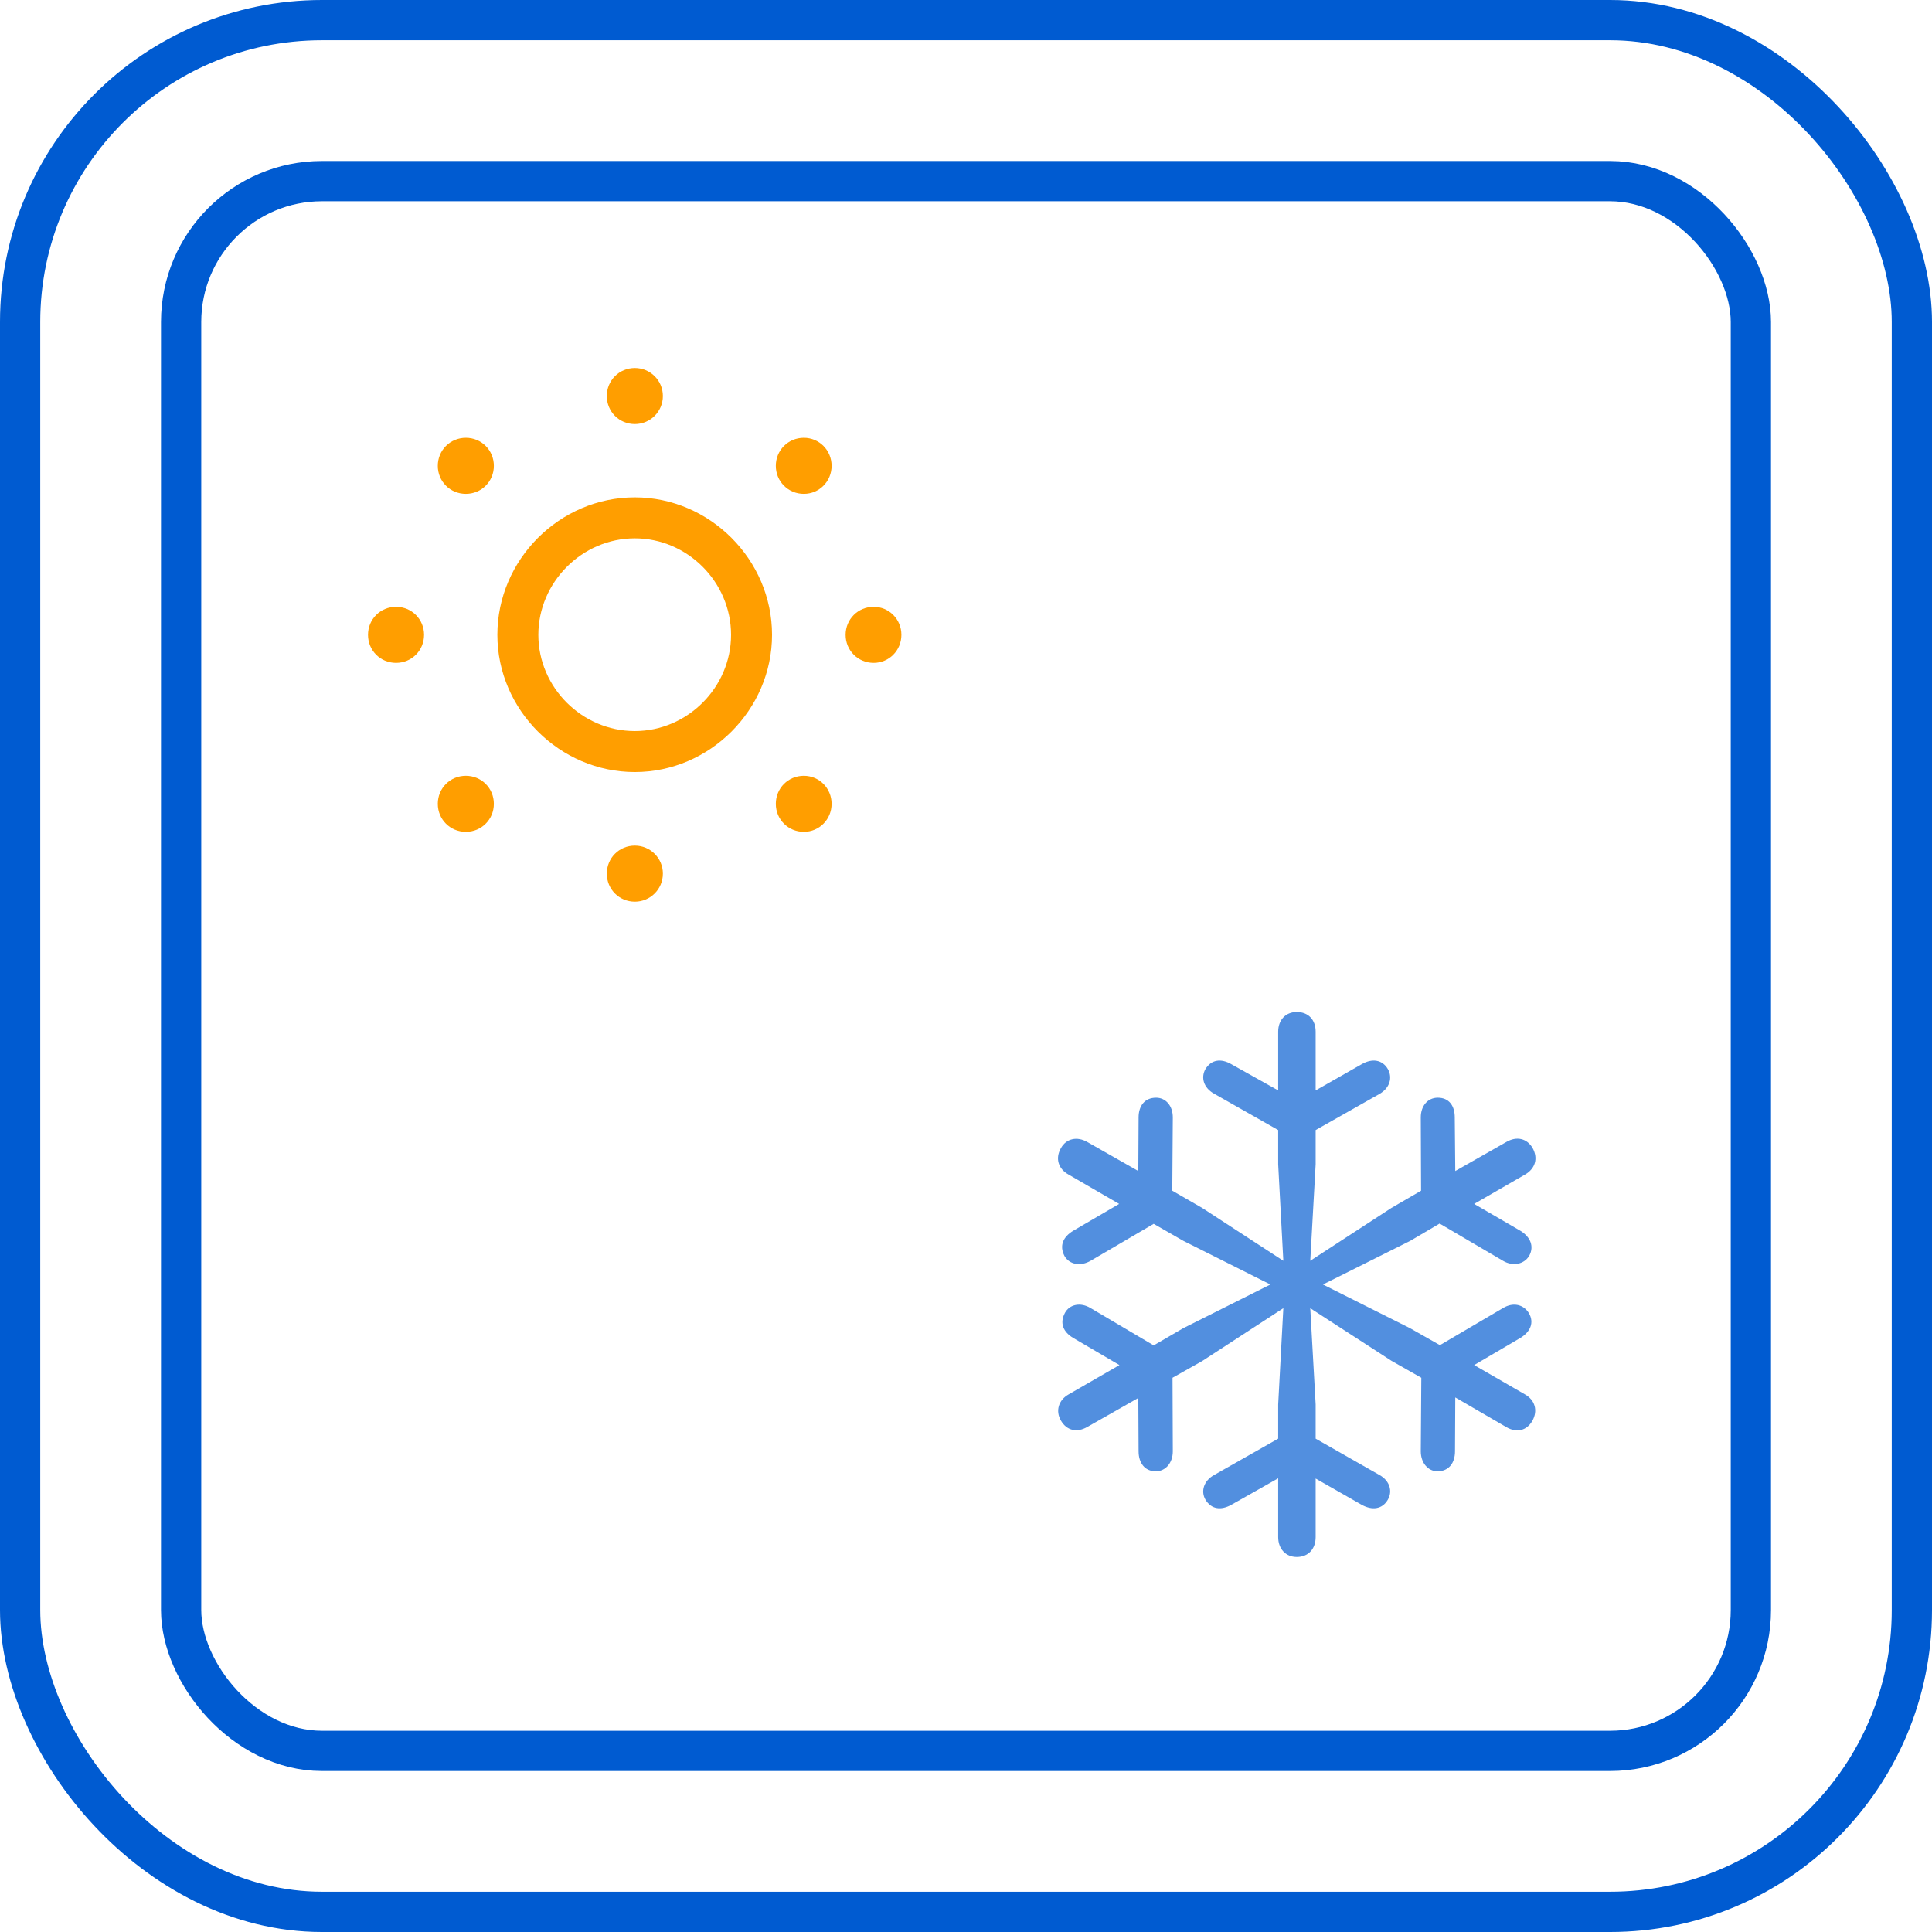
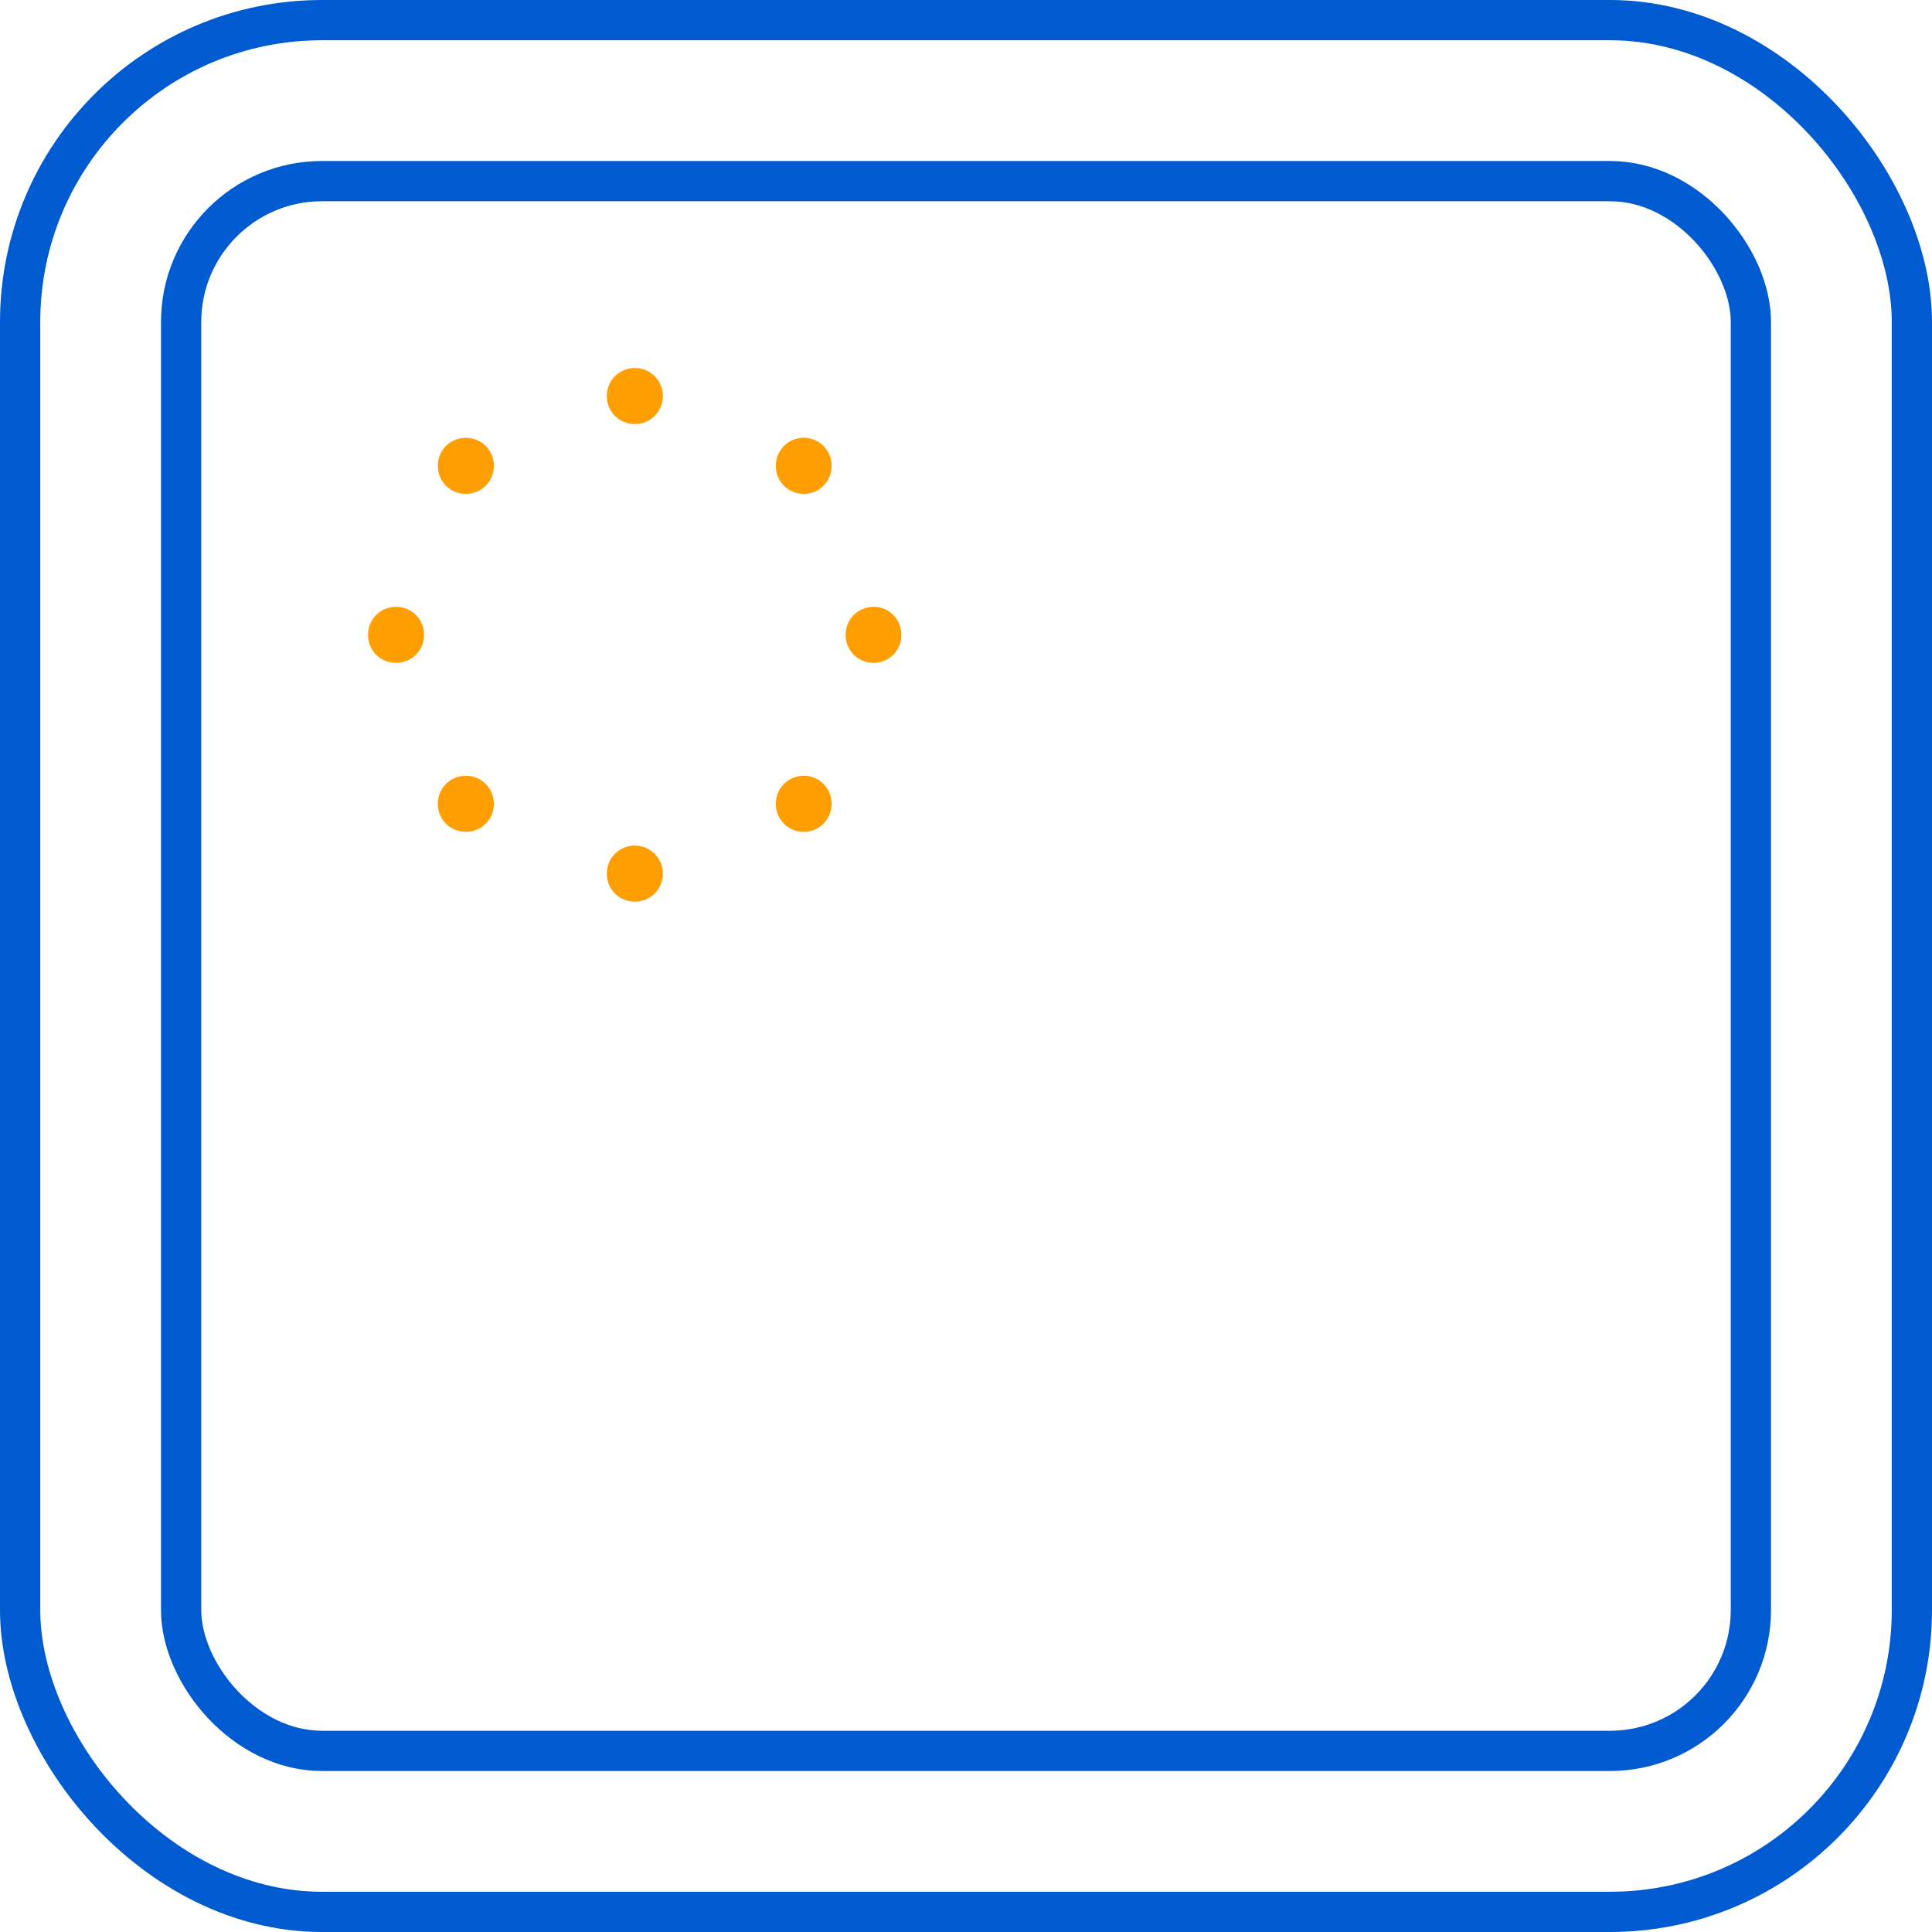
<svg xmlns="http://www.w3.org/2000/svg" width="48" height="48" viewBox="0 0 48 48" fill="none">
  <rect x="0.5" y="0.5" width="47" height="47" rx="7.5" stroke="#005BD1" />
  <rect x="4.5" y="4.5" width="39" height="39" rx="3.5" stroke="#005BD1" />
  <path d="M15.773 10.536C16.154 10.536 16.469 10.228 16.469 9.839C16.469 9.451 16.154 9.143 15.773 9.143C15.384 9.143 15.076 9.451 15.076 9.839C15.076 10.228 15.384 10.536 15.773 10.536ZM19.971 12.27C20.353 12.27 20.661 11.962 20.661 11.574C20.661 11.185 20.353 10.877 19.971 10.877C19.583 10.877 19.275 11.185 19.275 11.574C19.275 11.962 19.583 12.27 19.971 12.27ZM21.706 16.469C22.087 16.469 22.395 16.161 22.395 15.772C22.395 15.384 22.087 15.076 21.706 15.076C21.317 15.076 21.009 15.384 21.009 15.772C21.009 16.161 21.317 16.469 21.706 16.469ZM19.971 20.667C20.353 20.667 20.661 20.359 20.661 19.971C20.661 19.582 20.353 19.274 19.971 19.274C19.583 19.274 19.275 19.582 19.275 19.971C19.275 20.359 19.583 20.667 19.971 20.667ZM15.773 22.402C16.154 22.402 16.469 22.094 16.469 21.705C16.469 21.317 16.154 21.009 15.773 21.009C15.384 21.009 15.076 21.317 15.076 21.705C15.076 22.094 15.384 22.402 15.773 22.402ZM11.574 20.667C11.962 20.667 12.27 20.359 12.27 19.971C12.27 19.582 11.962 19.274 11.574 19.274C11.185 19.274 10.877 19.582 10.877 19.971C10.877 20.359 11.185 20.667 11.574 20.667ZM9.839 16.469C10.228 16.469 10.536 16.161 10.536 15.772C10.536 15.384 10.228 15.076 9.839 15.076C9.451 15.076 9.143 15.384 9.143 15.772C9.143 16.161 9.451 16.469 9.839 16.469ZM11.574 12.27C11.962 12.27 12.27 11.962 12.27 11.574C12.27 11.185 11.962 10.877 11.574 10.877C11.185 10.877 10.877 11.185 10.877 11.574C10.877 11.962 11.185 12.27 11.574 12.27Z" fill="#FF9E00" />
-   <path d="M15.772 19.181C17.634 19.181 19.181 17.634 19.181 15.772C19.181 13.904 17.634 12.357 15.772 12.357C13.904 12.357 12.357 13.904 12.357 15.772C12.357 17.634 13.904 19.181 15.772 19.181ZM15.772 18.163C14.46 18.163 13.375 17.078 13.375 15.772C13.375 14.467 14.46 13.375 15.772 13.375C17.078 13.375 18.163 14.46 18.163 15.772C18.163 17.078 17.078 18.163 15.772 18.163Z" fill="#FF9E00" />
-   <path d="M32.218 38.683C32.513 38.683 32.687 38.475 32.687 38.188V36.734L33.839 37.391C34.087 37.525 34.341 37.504 34.482 37.257C34.602 37.049 34.529 36.788 34.274 36.647L32.687 35.743V34.893L32.553 32.502L34.569 33.808L35.312 34.23L35.299 36.058C35.299 36.346 35.48 36.554 35.714 36.554C36.002 36.554 36.149 36.339 36.149 36.058L36.156 34.719L37.422 35.455C37.683 35.609 37.931 35.542 38.071 35.301C38.212 35.047 38.138 34.786 37.89 34.645L36.625 33.915L37.776 33.239C38.017 33.092 38.125 32.864 37.984 32.623C37.85 32.408 37.596 32.348 37.348 32.495L35.774 33.42L35.031 32.998L32.868 31.913L35.038 30.828L35.767 30.399L37.341 31.324C37.589 31.471 37.864 31.411 37.991 31.203C38.125 30.962 38.017 30.728 37.776 30.58L36.625 29.911L37.89 29.181C38.145 29.033 38.218 28.779 38.078 28.524C37.937 28.283 37.683 28.223 37.428 28.37L36.156 29.094L36.143 27.761C36.143 27.473 36.002 27.272 35.721 27.272C35.473 27.272 35.299 27.473 35.299 27.761L35.306 29.583L34.569 30.011L32.553 31.324L32.687 28.926V28.076L34.274 27.178C34.529 27.031 34.602 26.777 34.482 26.562C34.341 26.321 34.087 26.295 33.839 26.435L32.687 27.091V25.632C32.687 25.344 32.513 25.143 32.218 25.143C31.937 25.143 31.756 25.344 31.756 25.632V27.091L30.584 26.435C30.337 26.295 30.096 26.321 29.948 26.562C29.828 26.777 29.908 27.031 30.163 27.172L31.756 28.076V28.926L31.884 31.324L29.868 30.011L29.125 29.583L29.138 27.761C29.138 27.473 28.964 27.272 28.723 27.272C28.435 27.272 28.288 27.48 28.288 27.761L28.281 29.094L27.009 28.37C26.761 28.23 26.493 28.283 26.359 28.524C26.212 28.779 26.292 29.04 26.547 29.181L27.805 29.911L26.66 30.58C26.419 30.728 26.312 30.942 26.446 31.203C26.567 31.417 26.841 31.471 27.096 31.324L28.663 30.406L29.399 30.828L31.562 31.913L29.399 32.998L28.663 33.426L27.089 32.495C26.841 32.348 26.573 32.408 26.459 32.616C26.319 32.877 26.419 33.092 26.66 33.239L27.812 33.915L26.547 34.645C26.299 34.786 26.218 35.054 26.359 35.295C26.506 35.549 26.761 35.596 27.009 35.455L28.281 34.732L28.288 36.058C28.288 36.339 28.435 36.554 28.716 36.554C28.957 36.554 29.138 36.346 29.138 36.058L29.131 34.23L29.868 33.815L31.884 32.502L31.756 34.893V35.743L30.163 36.647C29.908 36.788 29.828 37.049 29.948 37.257C30.096 37.504 30.337 37.525 30.584 37.391L31.756 36.728V38.188C31.756 38.475 31.937 38.683 32.218 38.683Z" fill="#528FDF" />
</svg>